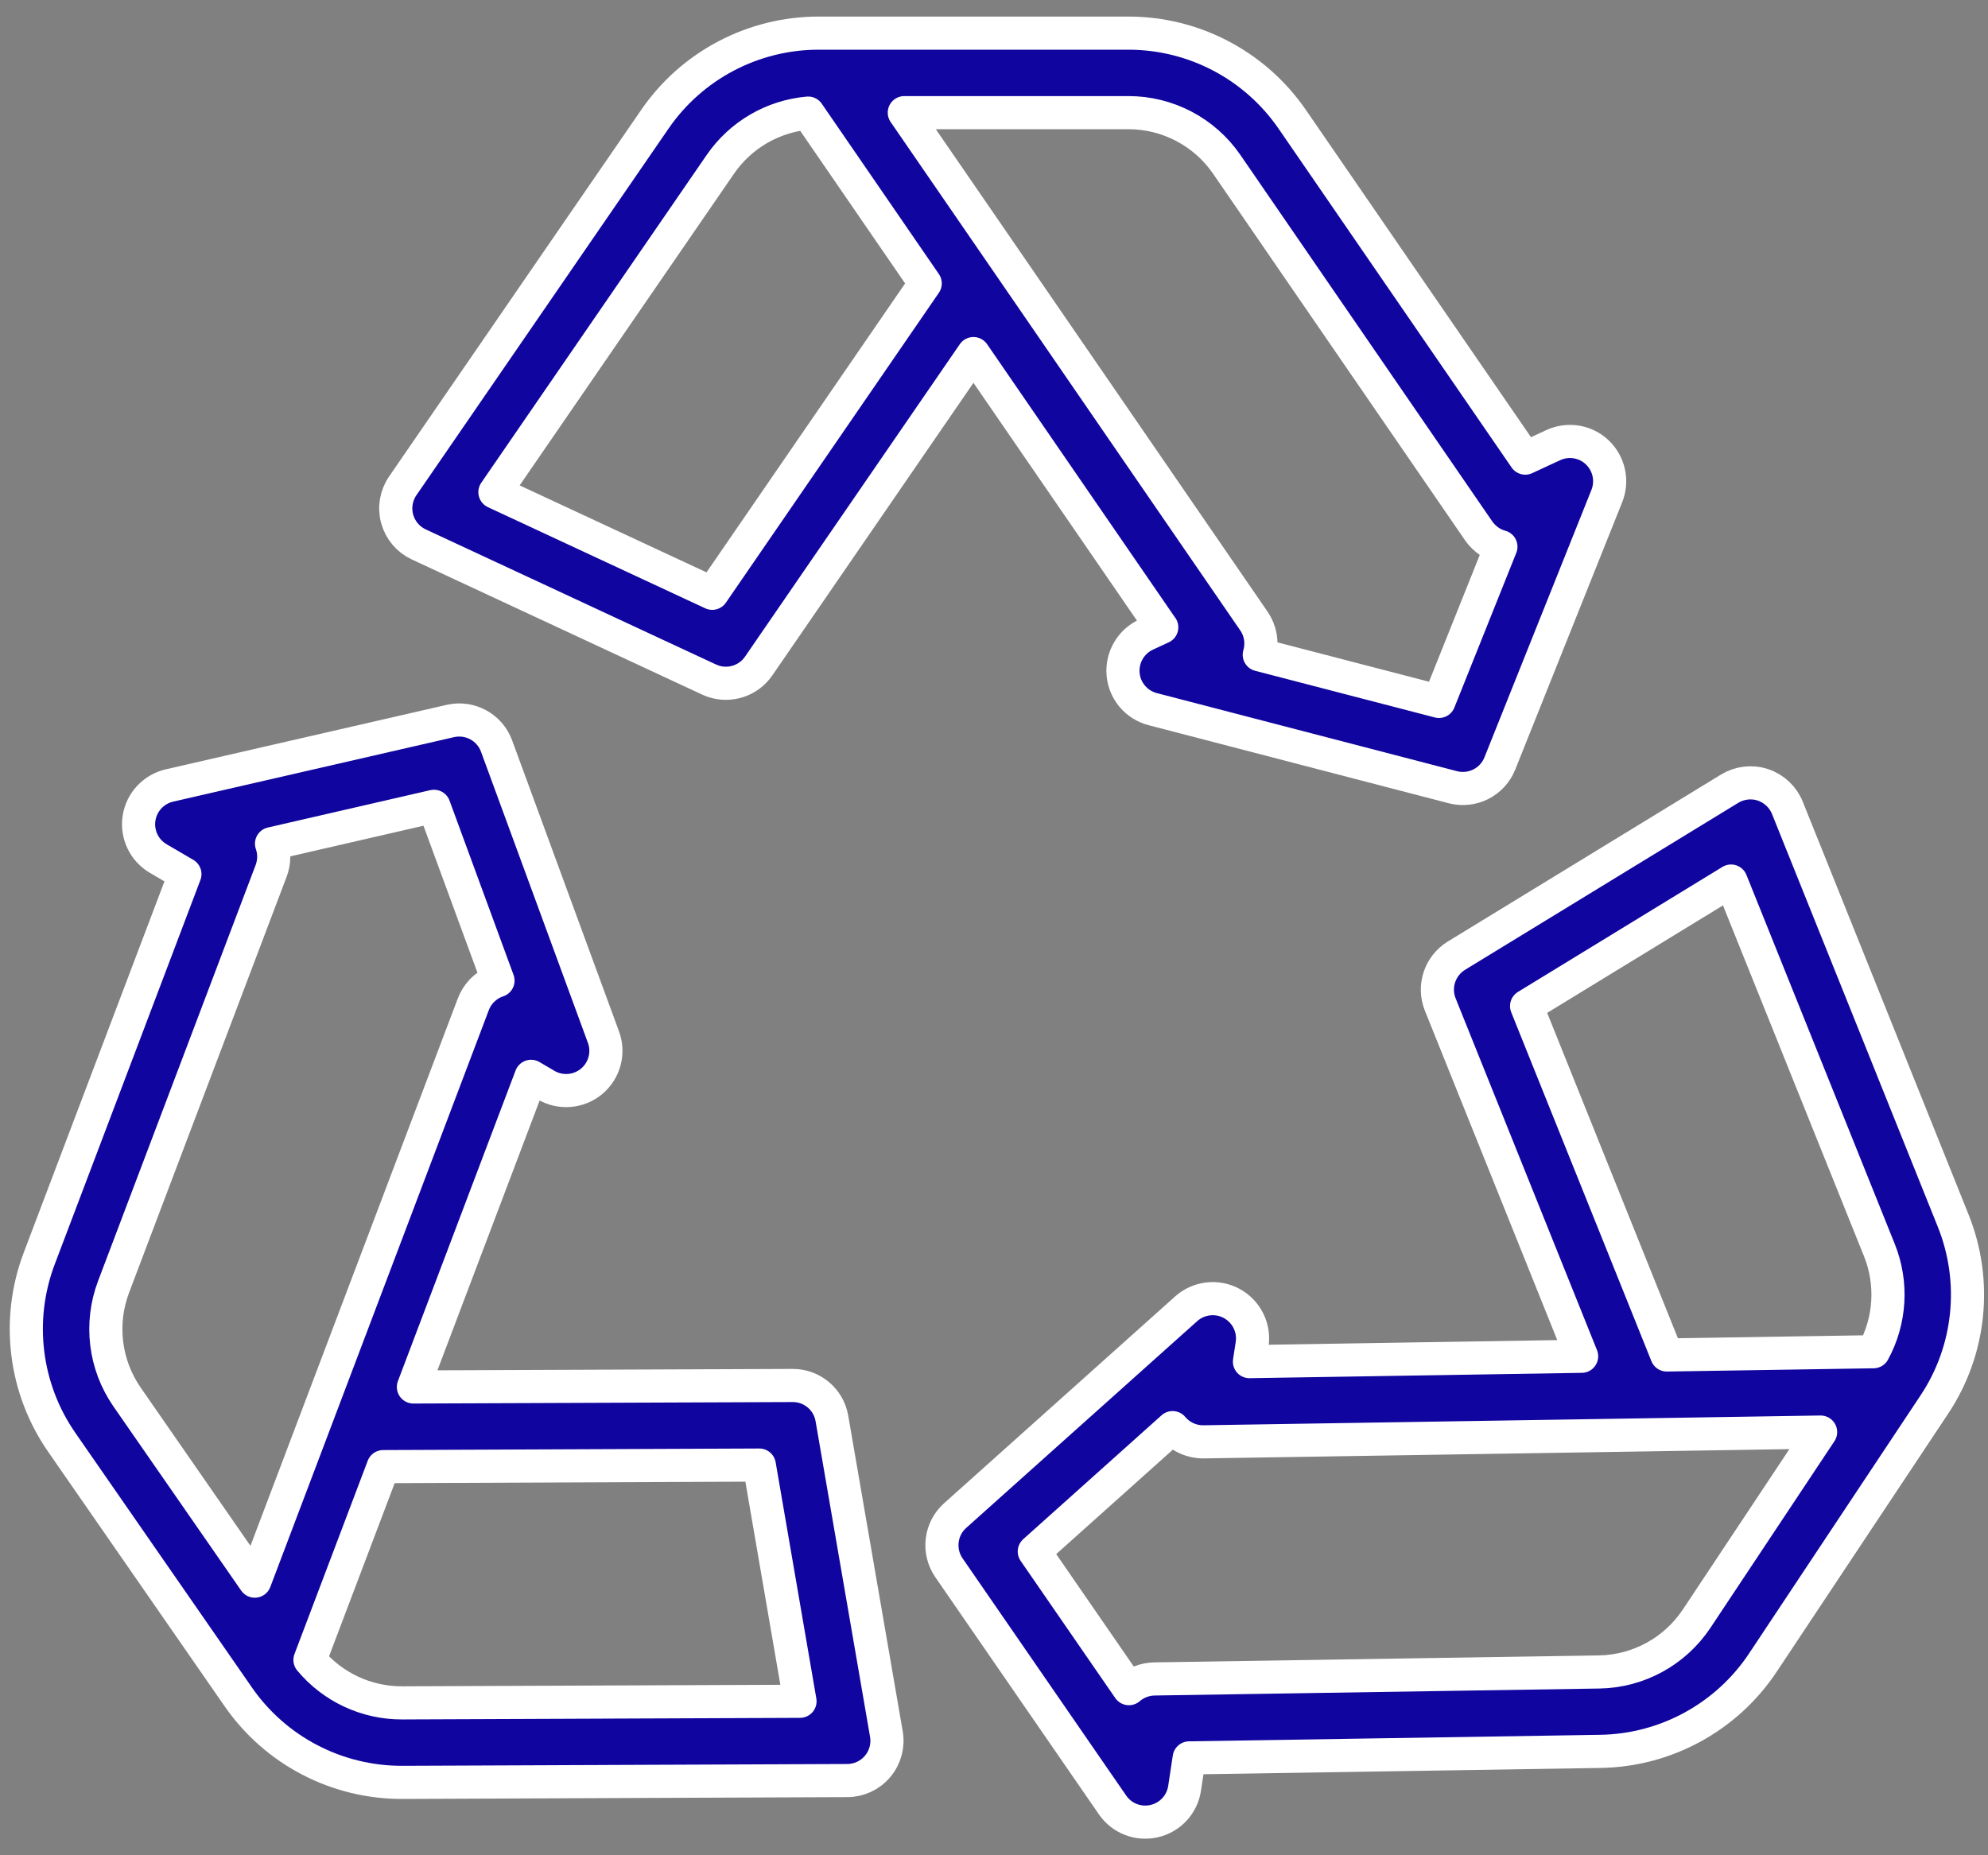
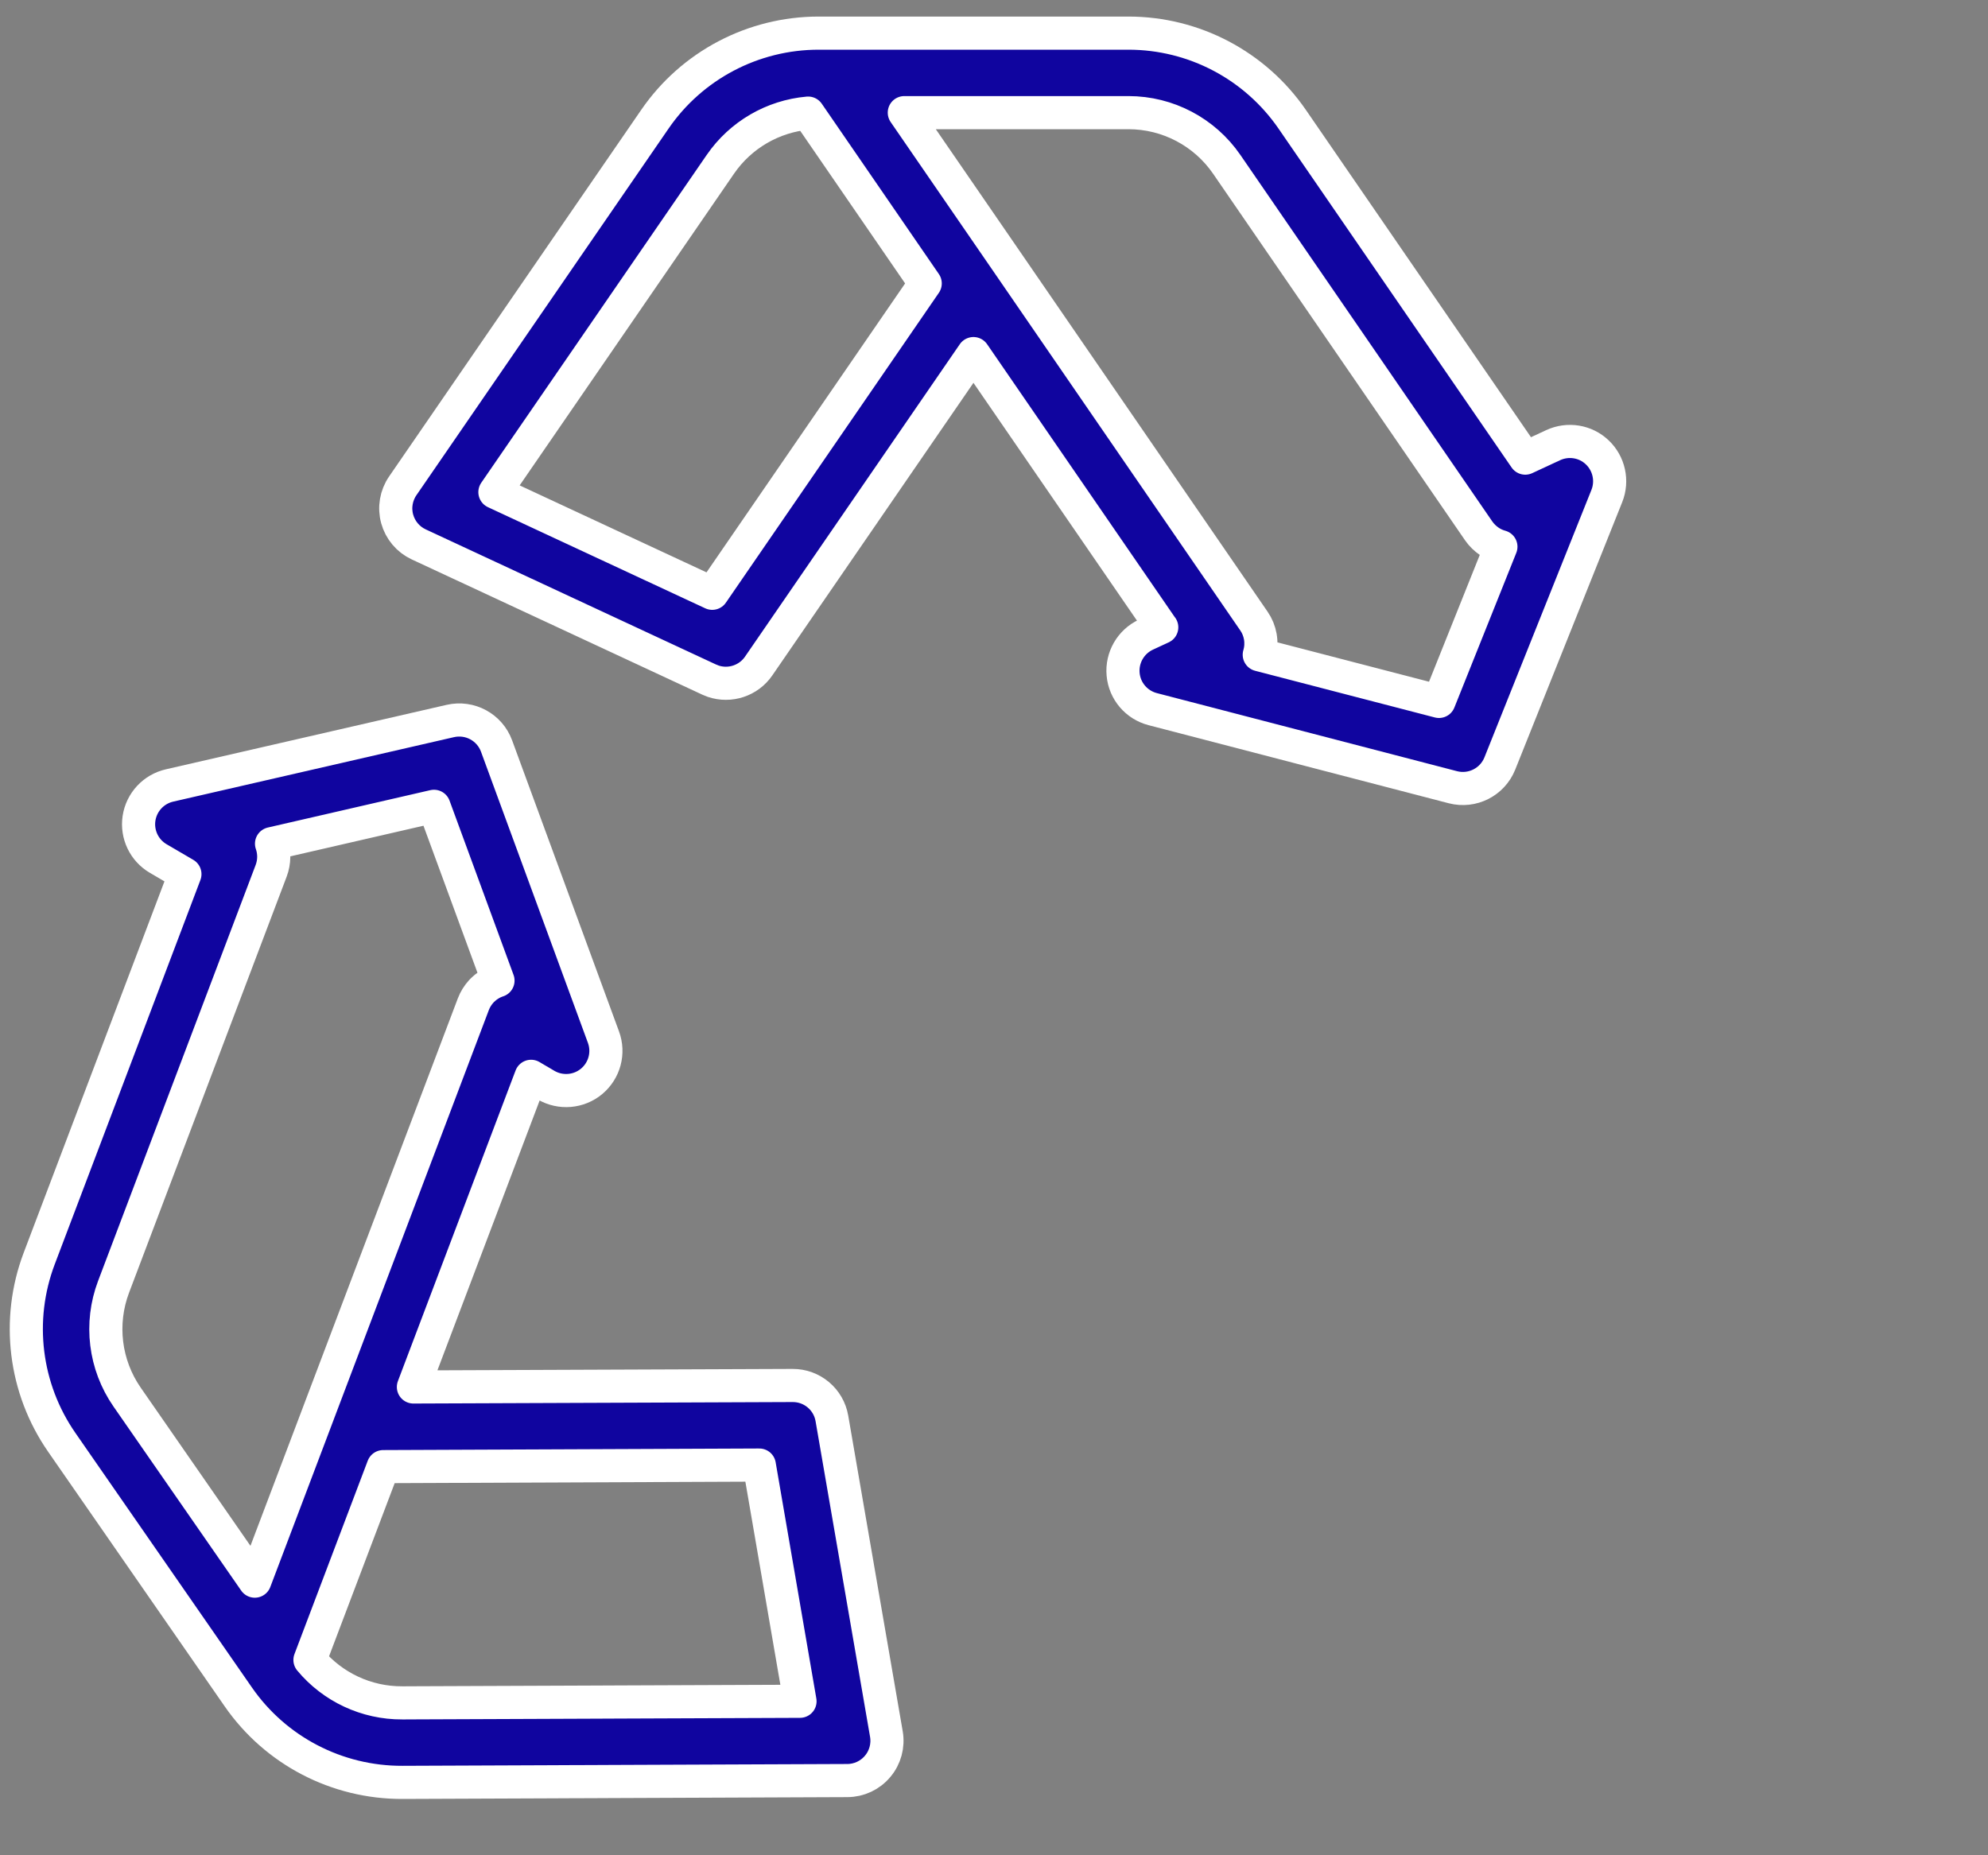
<svg xmlns="http://www.w3.org/2000/svg" width="60px" height="56px" viewBox="0 0 60 56" version="1.1">
  <rect x="0" y="0" width="60" height="56" fill="#808080" stroke="none" />
  <title>reciclar</title>
  <g id="v1" stroke="none" stroke-width="1" fill="none" fill-rule="evenodd" stroke-linejoin="round">
    <g id="reciclar" transform="translate(0.794, 1)" fill="#10059F" stroke="#FFFFFF">
      <path d="M33.264,0 C35.239,0 37.087,0.972 38.208,2.602 L45.24,12.828 L46.082,12.437 C46.528,12.23 47.056,12.314 47.412,12.653 C47.769,12.991 47.884,13.515 47.702,13.971 L44.472,22.047 C44.246,22.608 43.641,22.913 43.056,22.762 L33.996,20.405 C33.506,20.278 33.148,19.858 33.103,19.354 C33.057,18.85 33.333,18.37 33.792,18.156 C33.792,18.156 34.269,17.935 34.269,17.935 L34.267,17.936 L28.586,9.673 L22.103,19.104 C21.798,19.549 21.234,19.731 20.732,19.562 L20.608,19.512 L11.843,15.432 C11.524,15.283 11.287,15.003 11.193,14.662 C11.099,14.321 11.162,13.956 11.361,13.666 C11.361,13.666 13.533,10.507 15.747,7.287 L16.271,6.524 C17.259,5.088 18.222,3.688 18.969,2.602 C20.087,0.972 21.938,0 23.913,0 Z M33.264,2.4 L26.499,2.4 L29.562,6.852 C29.567,6.859 29.572,6.866 29.577,6.874 L37.015,17.694 L37.051,17.746 C37.151,17.891 37.214,18.051 37.243,18.215 C37.246,18.235 37.25,18.256 37.252,18.276 C37.255,18.3 37.257,18.323 37.259,18.346 C37.259,18.351 37.26,18.357 37.26,18.363 C37.261,18.399 37.261,18.436 37.26,18.473 C37.26,18.491 37.259,18.509 37.257,18.527 C37.254,18.55 37.252,18.572 37.249,18.594 C37.247,18.612 37.244,18.629 37.24,18.647 C37.235,18.67 37.23,18.693 37.225,18.716 C37.223,18.723 37.221,18.731 37.219,18.739 L37.212,18.763 L42.636,20.172 L44.505,15.502 C44.4,15.473 44.299,15.43 44.208,15.375 L44.155,15.341 C44.032,15.257 43.922,15.151 43.836,15.027 L36.23,3.96 C35.558,2.983 34.449,2.4 33.264,2.4 Z M20.947,3.96 C20.947,3.96 14.143,13.855 14.143,13.855 C14.143,13.855 20.702,16.908 20.702,16.908 L27.13,7.555 L23.596,2.414 C22.532,2.508 21.558,3.071 20.947,3.96 Z" id="Combined-Shape" />
      <path d="M12.796,20.763 C13.387,20.628 13.984,20.95 14.193,21.519 L17.419,30.305 C17.594,30.78 17.452,31.313 17.063,31.639 C16.675,31.963 16.125,32.009 15.688,31.755 C15.688,31.755 15.624,31.717 15.545,31.67 L15.378,31.573 C15.298,31.526 15.235,31.488 15.235,31.488 C15.235,31.488 15.192,31.602 15.115,31.804 L11.683,40.865 L23.128,40.82 C23.714,40.817 24.215,41.237 24.314,41.816 L25.958,51.341 C26.018,51.689 25.922,52.047 25.694,52.316 C25.468,52.587 25.132,52.745 24.779,52.745 L24.589,52.746 C24.564,52.746 24.537,52.746 24.508,52.746 L24.305,52.747 C23.239,52.751 20.521,52.762 17.655,52.774 L17.039,52.777 C16.833,52.778 16.628,52.778 16.422,52.779 L15.807,52.782 C14.172,52.789 12.594,52.795 11.354,52.8 C9.376,52.808 7.523,51.843 6.398,50.22 C4.9,48.06 2.567,44.696 1.07,42.536 C-0.056,40.913 -0.31,38.839 0.388,36.991 L4.787,25.385 L3.983,24.915 C3.558,24.667 3.328,24.185 3.402,23.698 C3.477,23.211 3.842,22.819 4.322,22.709 Z M22.123,43.222 L10.772,43.269 L8.561,49.104 C9.244,49.925 10.264,50.405 11.344,50.4 L11.391,50.4 C11.406,50.4 11.425,50.4 11.447,50.4 L11.624,50.399 C12.418,50.396 14.783,50.387 17.184,50.377 L17.839,50.374 C20.233,50.365 22.522,50.356 23.17,50.353 L23.351,50.352 C23.351,50.352 22.123,43.222 22.123,43.222 Z M13.775,28.879 L13.856,28.807 C13.859,28.805 13.862,28.803 13.864,28.8 C13.894,28.776 13.926,28.753 13.959,28.732 C13.984,28.716 14.004,28.704 14.024,28.693 C14.042,28.682 14.061,28.673 14.08,28.663 C14.1,28.653 14.12,28.643 14.141,28.635 C14.158,28.628 14.174,28.621 14.191,28.615 C14.198,28.612 14.206,28.609 14.215,28.606 L14.236,28.599 L12.304,23.338 L7.401,24.466 C7.492,24.725 7.492,25.015 7.389,25.287 L2.634,37.841 C2.214,38.95 2.366,40.196 3.042,41.17 L6.896,46.726 L8.816,41.657 C8.817,41.654 8.818,41.651 8.819,41.648 L13.492,29.311 C13.547,29.167 13.629,29.036 13.731,28.924 C13.743,28.911 13.756,28.899 13.768,28.886 Z" id="Combined-Shape" />
-       <path d="M51.41,22.805 C51.71,22.623 52.077,22.579 52.413,22.69 C52.749,22.803 53.018,23.055 53.15,23.381 C53.15,23.381 53.293,23.736 53.533,24.335 L53.662,24.655 C54.229,26.068 55.192,28.465 56.151,30.852 L56.38,31.424 C57.03,33.042 57.663,34.619 58.154,35.842 C58.891,37.675 58.68,39.754 57.585,41.398 C56.131,43.589 53.865,46.997 52.411,49.186 C51.316,50.832 49.483,51.833 47.508,51.864 L35.097,52.061 L34.958,52.98 C34.884,53.468 34.521,53.859 34.041,53.969 C33.561,54.08 33.064,53.888 32.784,53.482 L27.847,46.323 C27.503,45.824 27.583,45.149 28.034,44.746 L35.008,38.503 C35.385,38.167 35.935,38.103 36.379,38.343 C36.825,38.585 37.072,39.079 36.996,39.579 C36.996,39.579 36.916,40.1 36.916,40.1 L40.81,40.037 C41.193,40.031 41.587,40.025 41.979,40.018 L42.632,40.008 C44.68,39.975 46.569,39.945 46.892,39.939 L46.941,39.939 L42.674,29.319 C42.456,28.776 42.662,28.155 43.161,27.847 Z M35.414,42.517 L35.536,42.521 C35.484,42.522 35.433,42.519 35.382,42.513 C35.348,42.51 35.315,42.504 35.282,42.498 C35.267,42.495 35.251,42.491 35.235,42.487 C35.212,42.482 35.19,42.476 35.168,42.469 C35.148,42.463 35.128,42.456 35.108,42.449 C35.088,42.442 35.068,42.434 35.048,42.426 C35.03,42.418 35.012,42.41 34.995,42.402 C34.977,42.393 34.96,42.384 34.942,42.375 C34.919,42.362 34.896,42.348 34.873,42.334 C34.863,42.327 34.853,42.32 34.842,42.313 C34.821,42.3 34.801,42.285 34.782,42.27 C34.768,42.259 34.754,42.248 34.741,42.236 C34.723,42.222 34.706,42.207 34.689,42.191 C34.67,42.171 34.651,42.152 34.632,42.132 C34.625,42.125 34.619,42.118 34.612,42.111 C34.604,42.1 34.601,42.096 34.597,42.092 L30.422,45.831 L33.278,49.971 C33.487,49.791 33.758,49.683 34.046,49.678 L47.472,49.467 C48.655,49.448 49.756,48.845 50.412,47.859 L54.154,42.226 L35.536,42.521 Z M51.451,25.594 C51.451,25.594 45.28,29.367 45.28,29.367 L49.511,39.899 L55.749,39.801 C56.26,38.863 56.331,37.738 55.929,36.737 C55.929,36.737 51.451,25.594 51.451,25.594 Z" id="Combined-Shape" />
    </g>
  </g>
</svg>